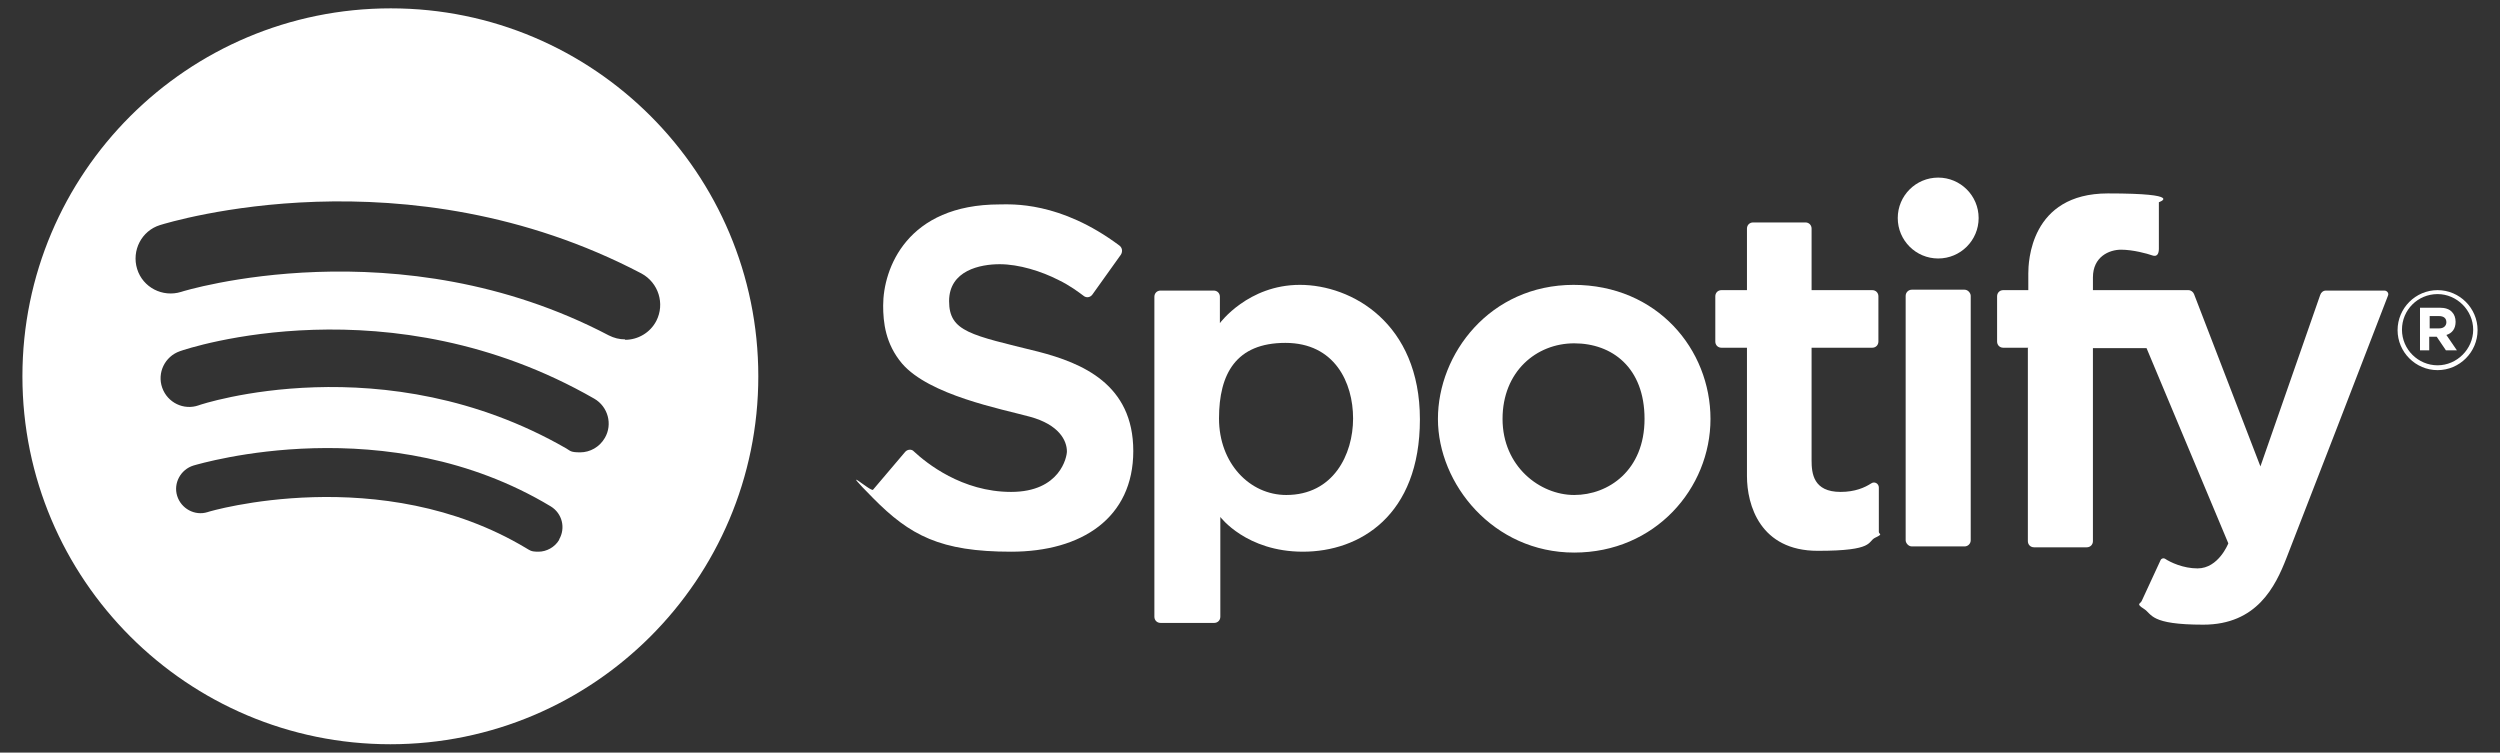
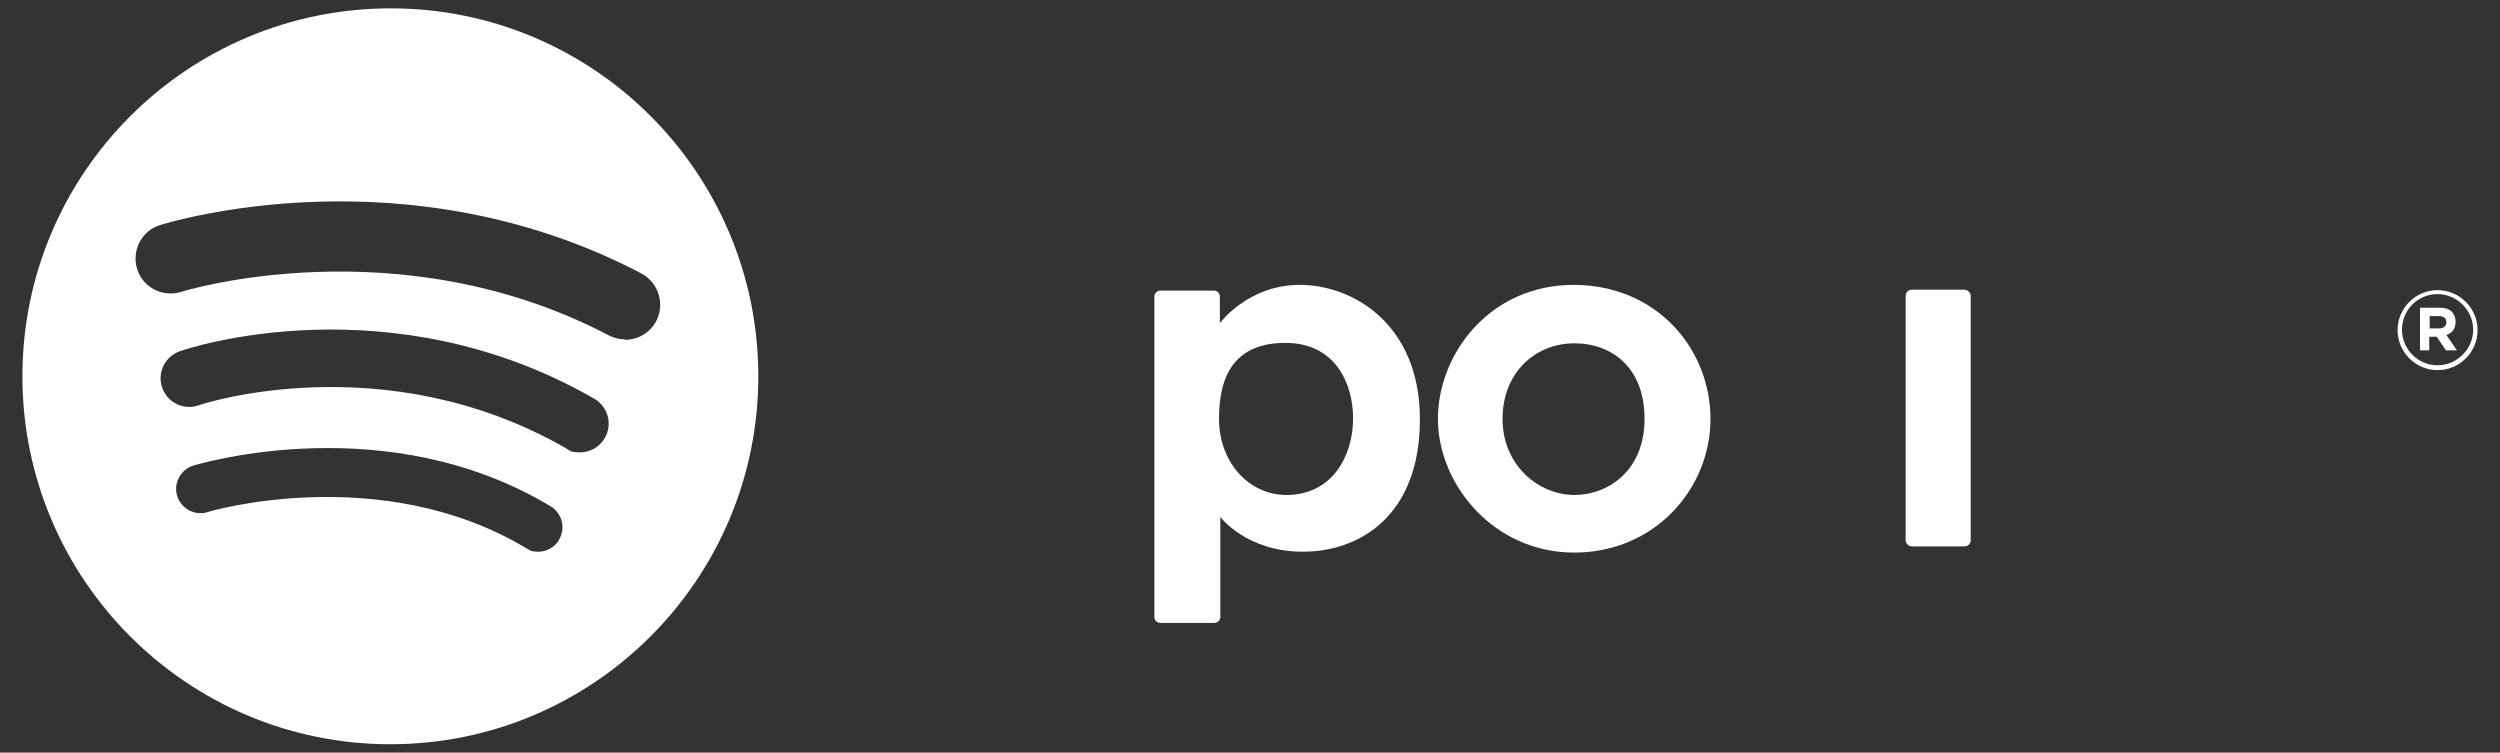
<svg xmlns="http://www.w3.org/2000/svg" id="Layer_1" data-name="Layer 1" version="1.1" viewBox="0 0 568.7 171.2">
  <rect x="0" y="0" width="568.7" height="171.2" fill="#333333" stroke="none" />
  <defs>
    <style>
      .cls-1 {
        fill: #fff;
        stroke-width: 0px;
      }
    </style>
  </defs>
-   <path class="cls-1" d="M227.4,46.5c2.6,0,13.7-.8,27.3,9.4.6.5.7,1.3.3,2l-6.5,9.1c-.5.7-1.4.8-2,.3-1.2-.9-3.2-2.4-5.7-3.6-3.9-2-9-3.6-13.4-3.6s-11.5,1.4-11.5,8.4,5,7.7,20.3,11.5c10,2.6,21.6,7.4,21.6,22.6s-11.7,22.9-27.8,22.9-23-3.7-31.4-12.2-.5-1.3,0-1.9l7.3-8.6c.5-.6,1.5-.7,2-.1,2.8,2.6,10.9,9.2,22.1,9.2s12.7-8,12.7-9.2c0-2.5-1.8-6.1-8.4-7.9s-22.9-4.9-29.1-12.1c-3.8-4.5-4.3-9.4-4.3-13.2,0-8.4,5.4-23,26.5-23Z" />
  <path class="cls-1" d="M295.7,64.8c-11.8,0-18.2,8.7-18.2,8.7v-6c0-.8-.6-1.4-1.4-1.4h-12.1c-.8,0-1.4.6-1.4,1.4v72.8c0,.8.6,1.4,1.4,1.4h12.2c.8,0,1.4-.6,1.4-1.4v-22.7s5.9,7.9,18.8,7.9,26.6-8.2,26.6-30.1-15.5-30.6-27.3-30.6ZM292.6,112.6c-8.3,0-15.3-7.2-15.3-17.4s3.9-17.2,15.1-17.2,15.4,9,15.4,17.2-4.5,17.4-15.2,17.4Z" />
  <path class="cls-1" d="M358,64.8c-19.1,0-30.9,15.7-30.9,30.5s12.6,30.4,31,30.4,31-14.6,31-30.4-12.1-30.5-31.2-30.5ZM358.1,112.6c-7.8,0-16.3-6.5-16.3-17.3s7.7-17.2,16.3-17.2,16,5.5,16,17.2-8.2,17.3-16,17.3Z" />
-   <path class="cls-1" d="M427.3,77.7v-10.3c0-.8-.6-1.4-1.4-1.4h-13.8v-14c0-.8-.6-1.4-1.4-1.4h-11.9c-.8,0-1.4.6-1.4,1.4v14h-5.8c-.8,0-1.4.6-1.4,1.4v10.3c0,.8.6,1.4,1.4,1.4h5.8v29.2c0,6.6,3,17,16.1,17s11.2-2.1,13.1-3,.8-.7.8-1.3v-10.1c0-.9-1-1.5-1.8-.9-1.4.9-3.6,1.9-6.9,1.9-6.2,0-6.6-4.2-6.6-7.2v-25.6h13.8c.8,0,1.4-.6,1.4-1.4Z" />
-   <circle class="cls-1" cx="440.9" cy="49.6" r="9.2" />
  <rect class="cls-1" x="433.5" y="65.9" width="14.8" height="58.4" rx="1.4" ry="1.4" />
-   <path class="cls-1" d="M461.4,79.1h-5.7c-.8,0-1.4-.6-1.4-1.4v-10.3c0-.8.6-1.4,1.4-1.4h5.7v-3.8c0-2.5.4-18.2,18.1-18.2s11.6,2,11.6,2v10.6c0,1.1-.4,1.9-1.5,1.5s-4.4-1.3-7.1-1.3-6.4,1.6-6.4,6.3v2.9h21.7c.6,0,1.1.4,1.3.9l15.1,39.2,13.6-39c.2-.6.7-1,1.3-1h13.3c.6,0,1.1.6.8,1.2-3.1,8.1-20.8,53.9-23.1,59.7-2.5,6.4-6.7,15.1-18.9,15.1s-11.6-2.4-13.5-3.6-.8-1.1-.5-1.8l4.3-9.3c.2-.4.7-.5,1-.3,1.2.8,4.1,2.2,7.4,2.2,4.8,0,7-5.7,7-5.7l-18.6-44.4h-12.2v43.9c0,.8-.6,1.4-1.4,1.4h-12c-.8,0-1.4-.6-1.4-1.4v-43.9Z" />
  <path class="cls-1" d="M550.6,70h4.4c1.2,0,2.2.3,2.8,1,.5.5.8,1.3.8,2.2h0c0,1.6-.8,2.6-2.1,3l2.4,3.5h-2.5l-2.1-3.1h-1.7v3.1h-2.1v-9.7ZM554.9,74.7c1,0,1.6-.6,1.6-1.4h0c0-.9-.6-1.4-1.7-1.4h-2.1v2.8h2.2Z" />
  <path class="cls-1" d="M554.5,84.2c-5,0-9.1-4.1-9.1-9.1s4.1-9.1,9.1-9.1,9.1,4.1,9.1,9.1-4.1,9.1-9.1,9.1ZM554.5,66.9c-4.5,0-8.1,3.6-8.1,8.1s3.7,8.1,8.1,8.1,8.1-3.7,8.1-8.1-3.7-8.1-8.1-8.1Z" />
  <path class="cls-1" d="M88.9,1.9C42.6,1.9,5.1,39.4,5.1,85.6s37.5,83.7,83.7,83.7,83.7-37.5,83.7-83.7S135.1,1.9,88.9,1.9ZM127.2,122.8c-1,1.7-2.9,2.7-4.7,2.7s-1.9-.3-2.8-.8c-33-19.8-72.1-8.4-72.5-8.2-2.9.9-6-.8-6.9-3.7s.8-6,3.7-6.9c1.8-.5,44.1-13.1,81.3,9.3,2.6,1.6,3.4,4.9,1.9,7.5ZM137.6,99.6c-1.2,2.1-3.4,3.3-5.6,3.3s-2.2-.3-3.2-.9c-41.4-23.8-83.2-10-83.6-9.8-3.4,1.2-7.1-.6-8.3-4-1.2-3.4.6-7.1,4-8.3,1.9-.7,47.8-15.9,94.3,10.8,3.1,1.8,4.2,5.8,2.4,8.9ZM142.2,77.2c-1.3,0-2.5-.3-3.7-.9-47.8-25.1-96.8-10.1-97.3-9.9-4.2,1.3-8.7-1-10-5.2-1.3-4.2,1-8.7,5.2-10,2.3-.7,55.9-17.1,109.5,11,3.9,2.1,5.4,6.9,3.4,10.8-1.4,2.7-4.2,4.3-7.1,4.3Z" />
</svg>